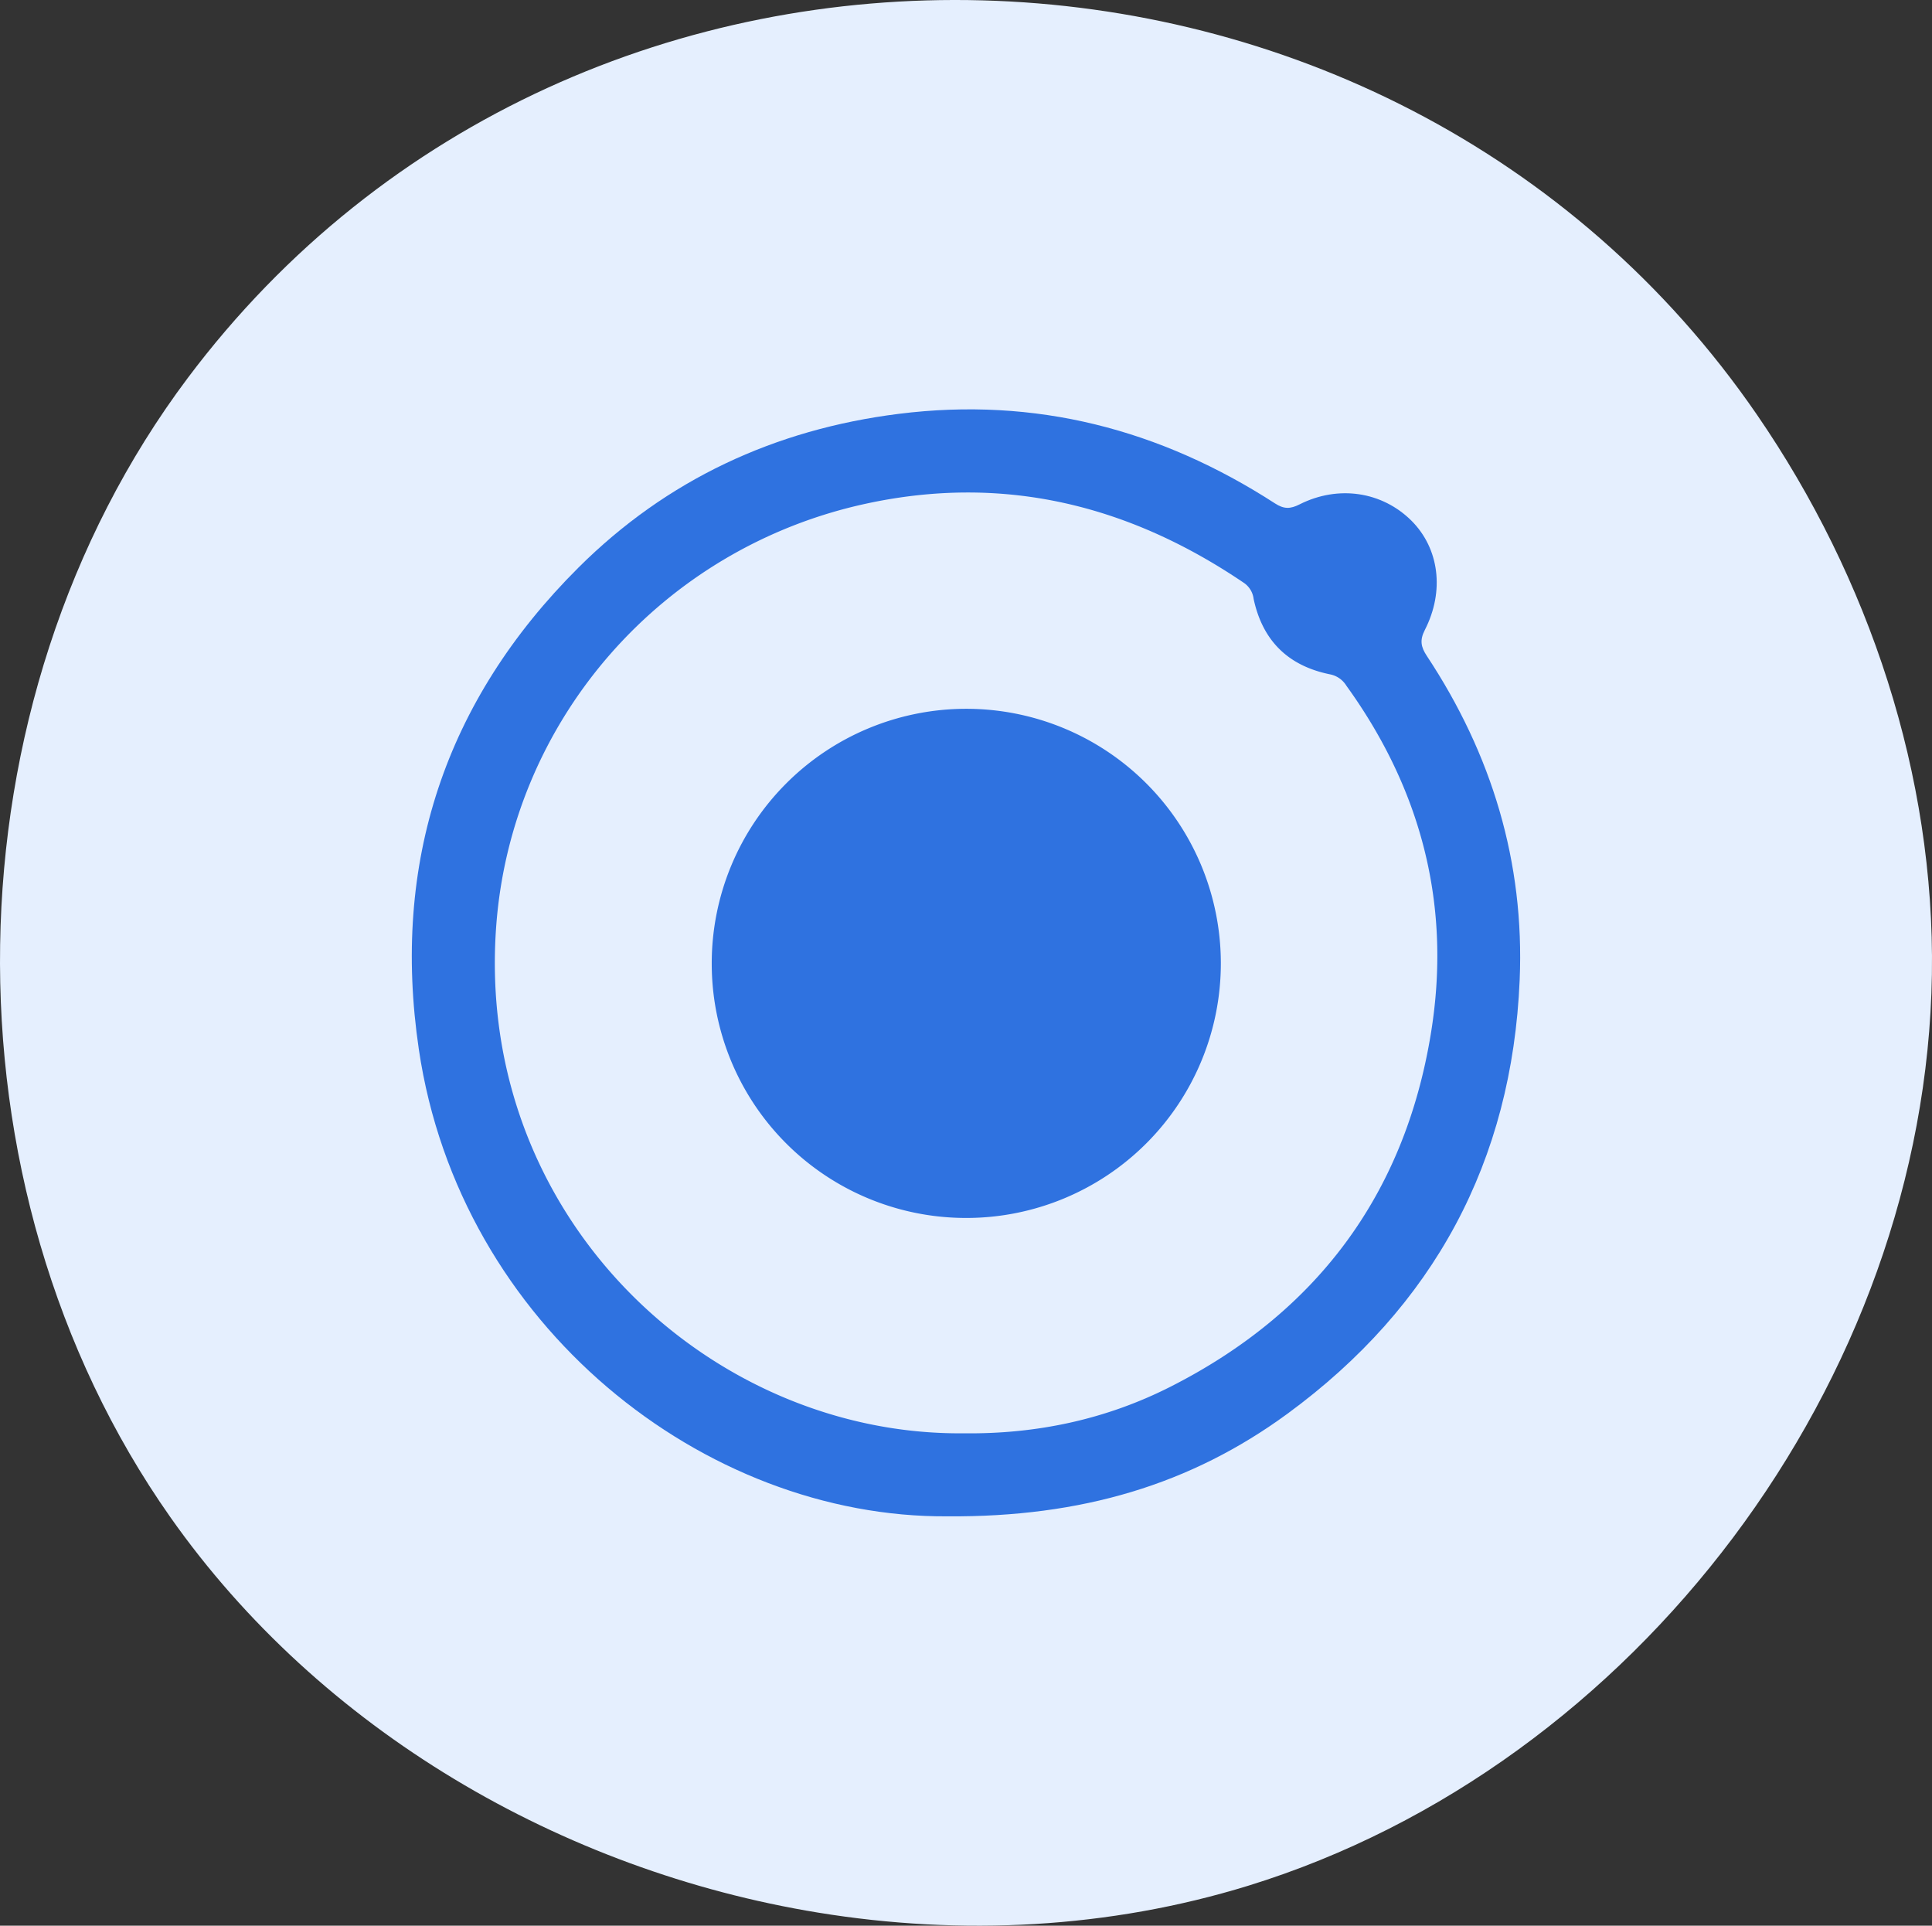
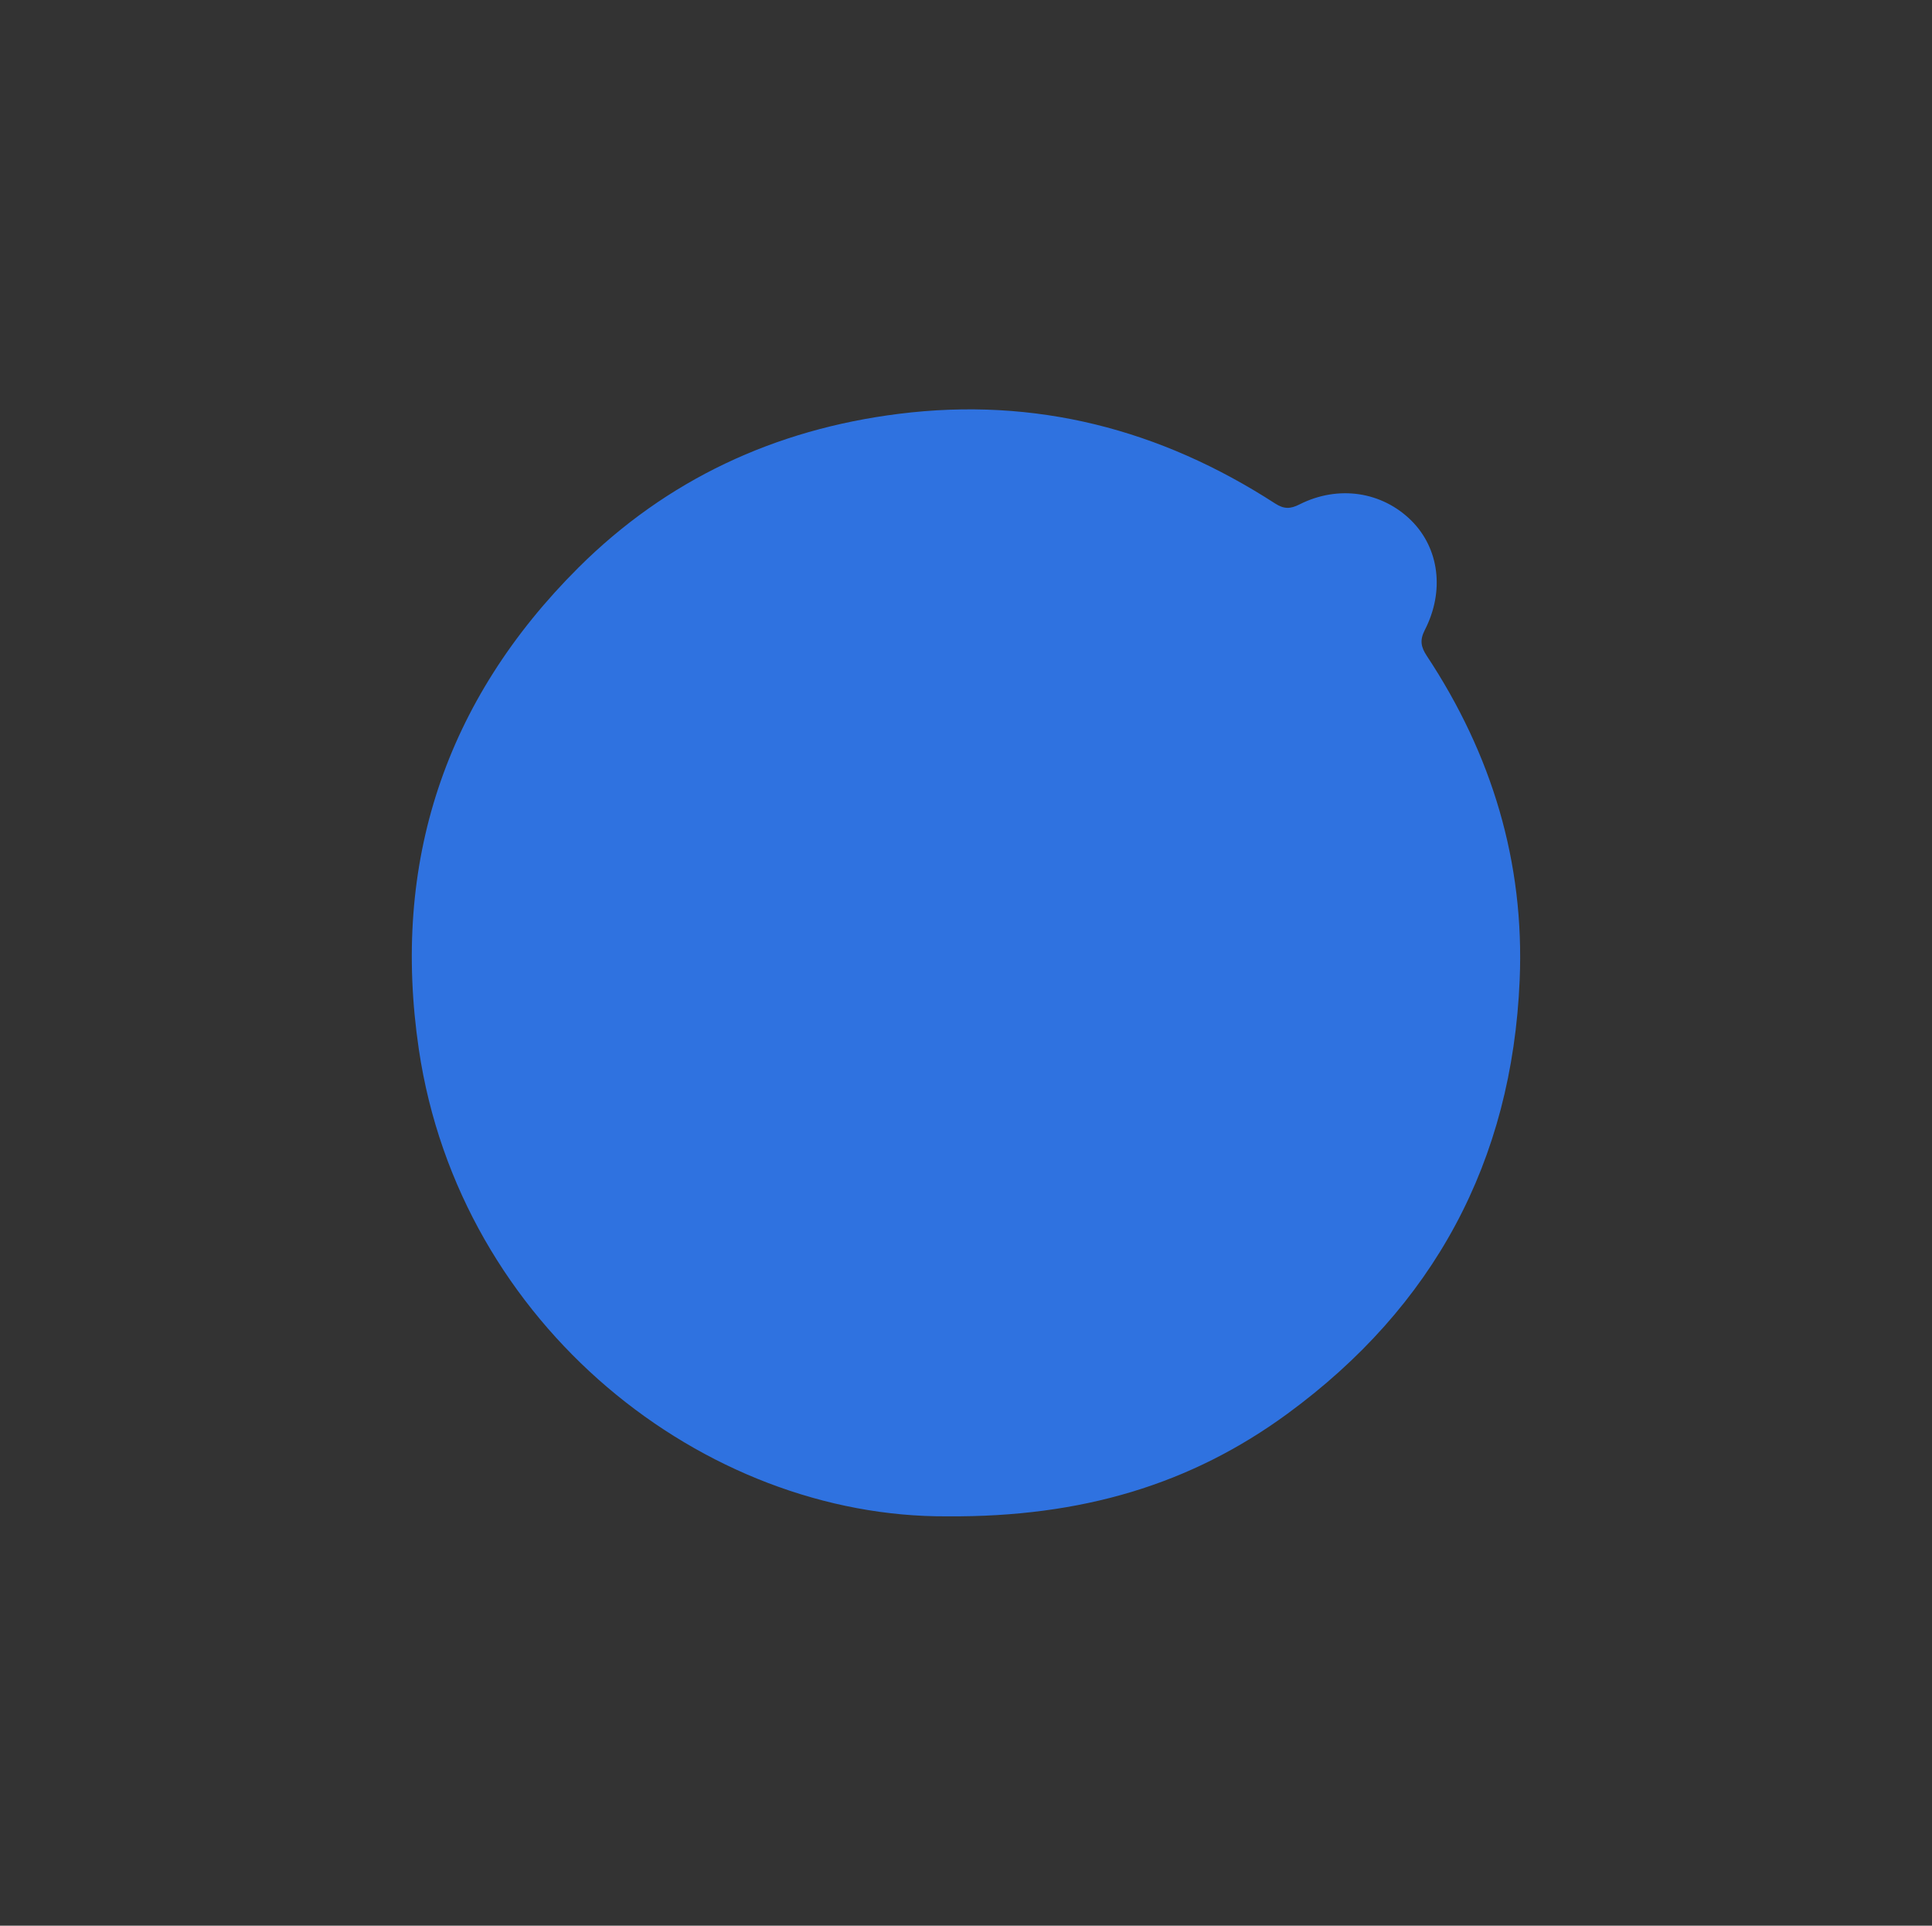
<svg xmlns="http://www.w3.org/2000/svg" id="Layer_1" data-name="Layer 1" viewBox="0 0 605.28 603.25">
  <rect x="0" y="0" width="605.28" height="603.25" fill="#333333" stroke="none" />
  <defs>
    <style>.cls-1{fill:#e5effe;}.cls-2{fill:#2f72e0;}</style>
  </defs>
-   <path class="cls-1" d="M505.61,939.48c-80.32-13.12-156-57.16-202.94-123.89-73.16-104-70.85-255.14,5.47-356.86,123-163.89,376.89-155.37,491.59,11.49,35.22,51.23,55.78,113,54.83,175.35-1.95,127.16-92.65,248-214.19,285.49C596.81,944.48,550.48,946.81,505.61,939.48Z" transform="translate(-249.31 -340.33)" />
  <path class="cls-2" d="M546.2,815.34c-76.25.53-152.84-59.59-165.67-146.27-8.65-58.4,8.17-109.25,50-150.93,27.63-27.52,61.5-43.3,100.37-48.17,42.83-5.37,81.9,4.82,117.86,28.06,2.79,1.81,4.78,1.78,7.68.31,12.2-6.16,25.92-4,35.08,5.12,8.65,8.66,10.45,22,4.16,34.25-1.63,3.19-1.2,5.3.64,8.09,20.35,30.77,30.65,64.63,29.09,101.52-2.4,56.82-26.87,102.27-72.77,135.89C622.35,805.39,588.1,815.63,546.2,815.34Z" transform="translate(-249.31 -340.33)" />
-   <path class="cls-1" d="M551.31,789.33c-79.5.84-153.59-67.76-146.5-159.42,5-64.36,52-117.9,115.65-131.76,43.14-9.4,82.51.29,118.67,24.85a7.11,7.11,0,0,1,2.93,4.94c2.81,13.11,10.82,21,24,23.65a7.78,7.78,0,0,1,5.08,3.58c23.66,32.78,33,69.26,26.42,109.12-8.29,50.5-36,87.35-81.53,110.44C595.79,785,574,789.61,551.31,789.33Z" transform="translate(-249.31 -340.33)" />
  <path class="cls-2" d="M472.29,642.24a79.75,79.75,0,1,1,79.93,79.63A79.68,79.68,0,0,1,472.29,642.24Z" transform="translate(-249.31 -340.33)" />
</svg>